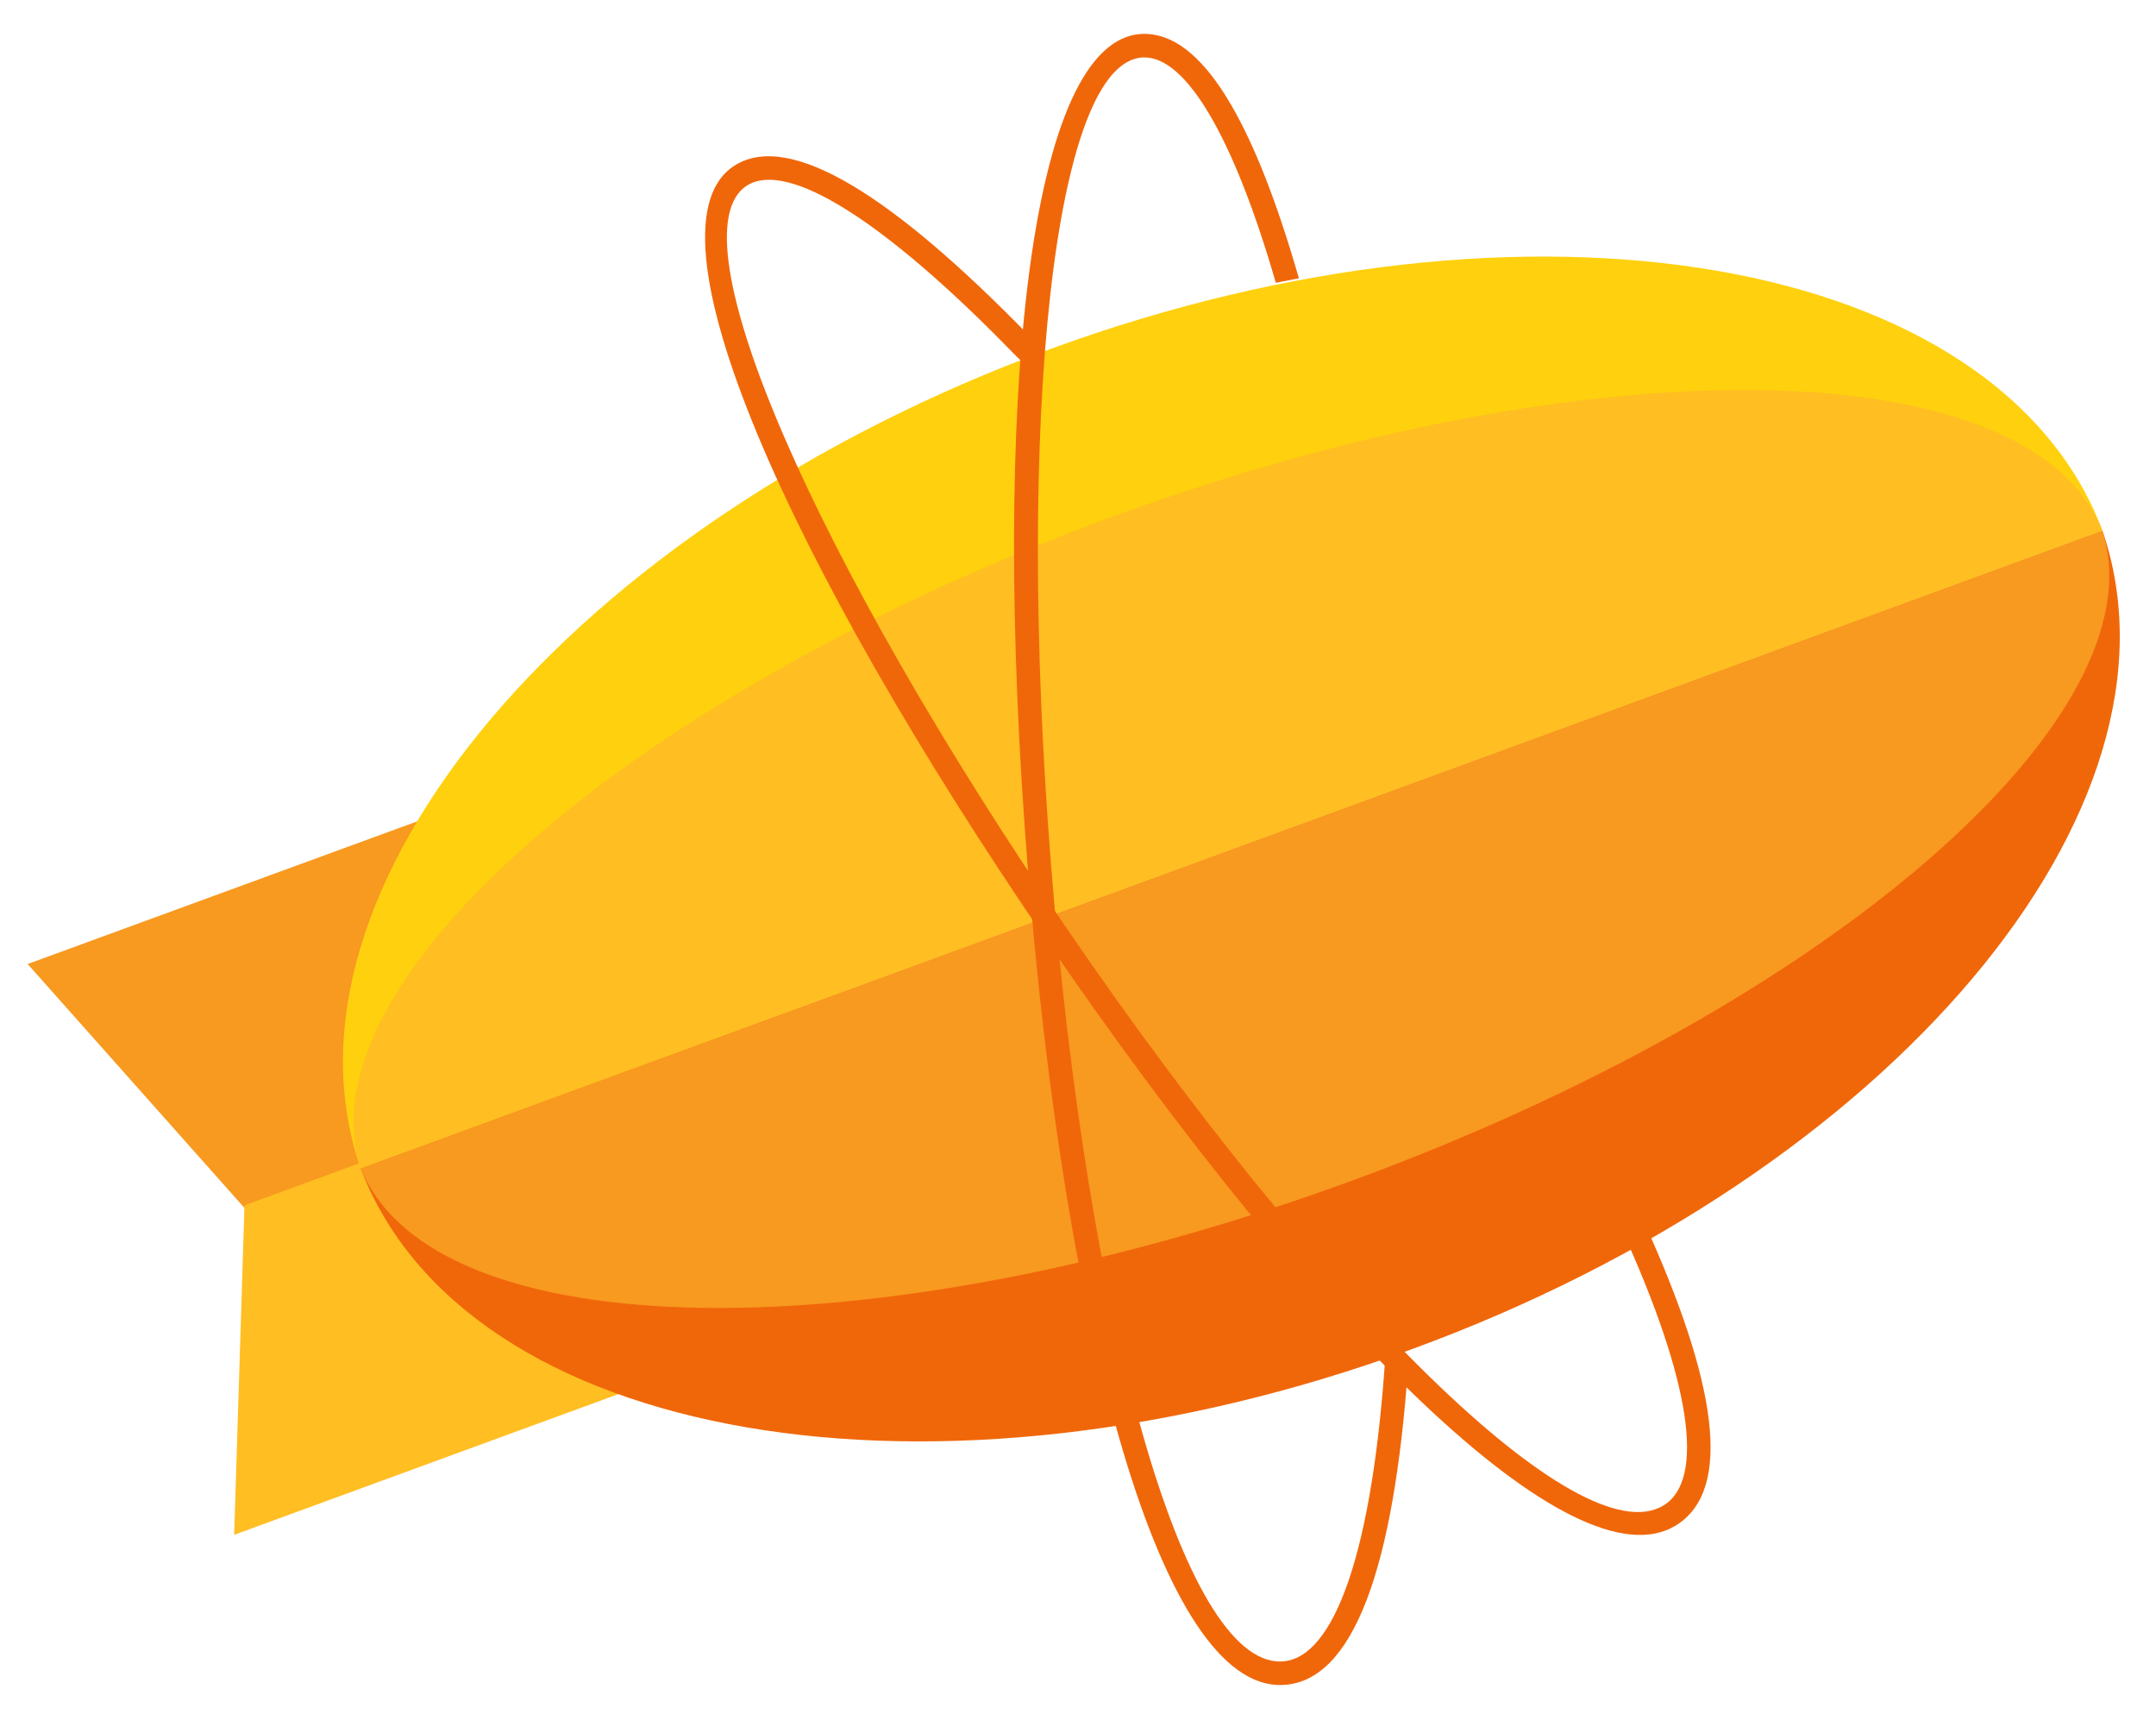
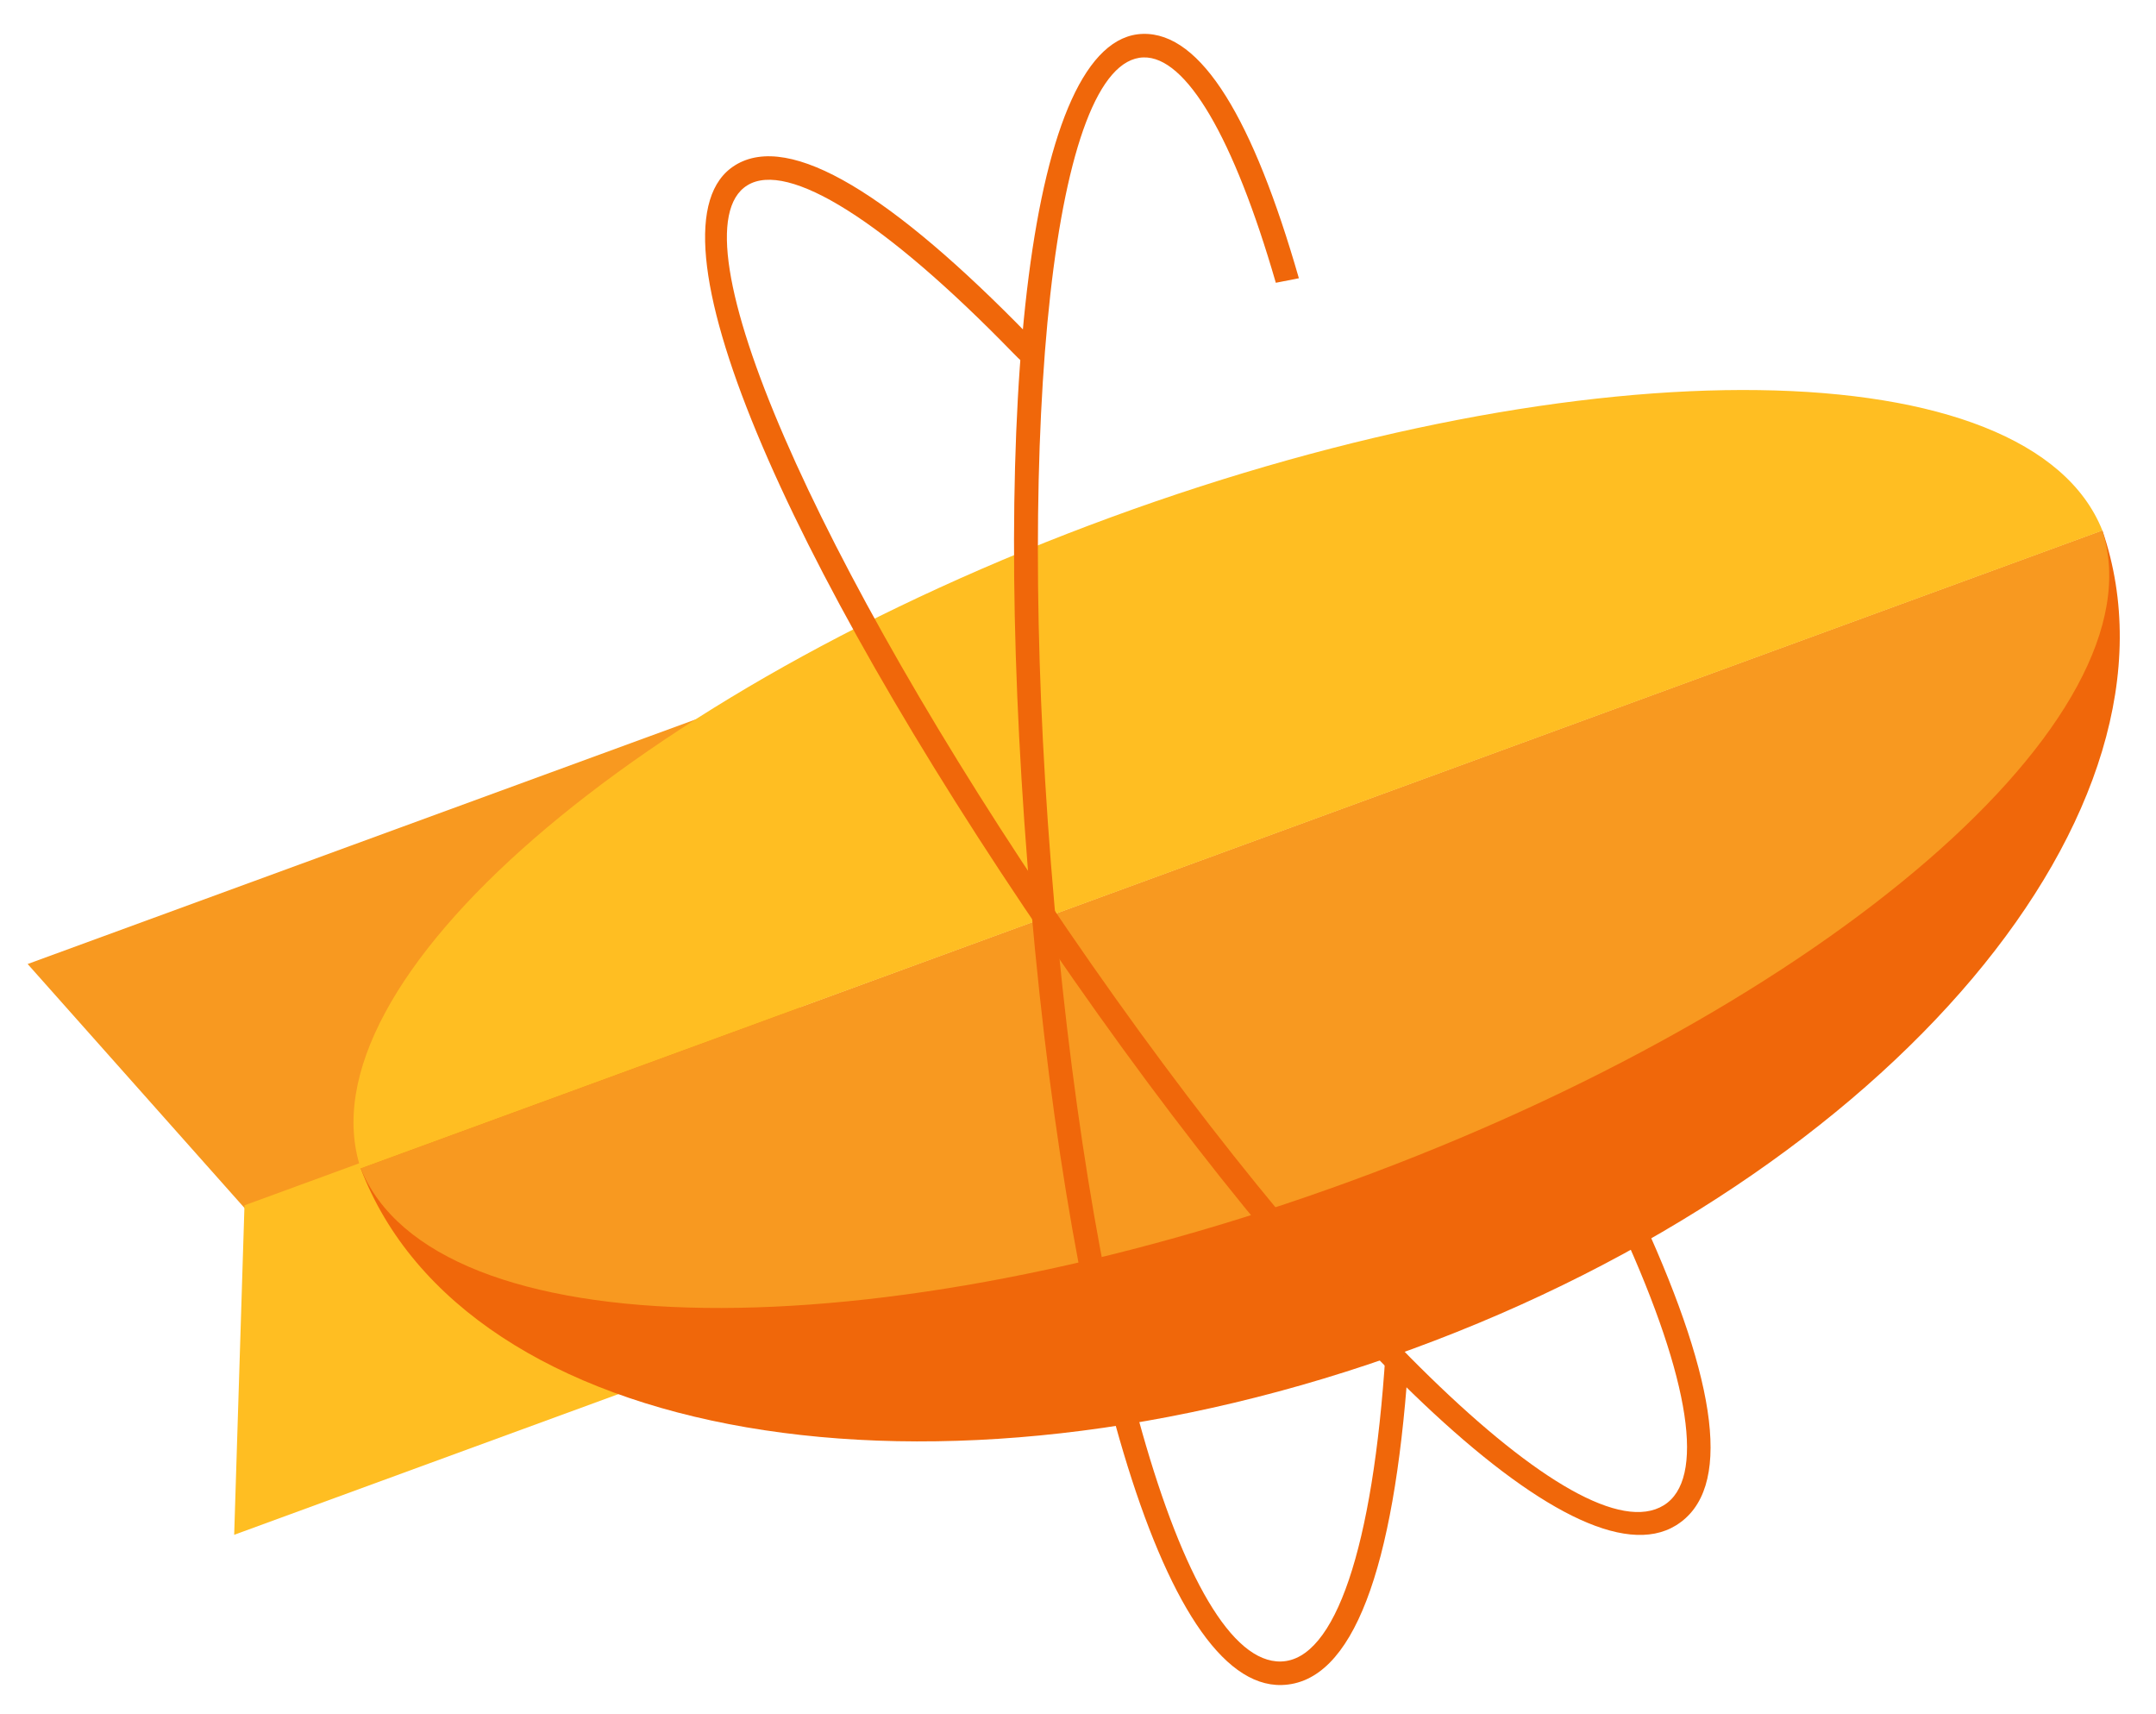
<svg xmlns="http://www.w3.org/2000/svg" width="78px" height="62px" viewBox="0 0 78 62" version="1.1">
  <title>zeplin-seeklogo.com</title>
  <g id="Welcome" stroke="none" stroke-width="1" fill="none" fill-rule="evenodd">
    <g id="Project--Doctors-App" transform="translate(-667, -2597)">
      <g id="zeplin-seeklogo.com" transform="translate(667, 2597)">
        <g id="g891" transform="translate(0.625, 0.348)">
          <polygon id="path4" fill="#F89920" points="8.277 43.408 0.375 34.52 24.563 25.665 28.328 36.068" />
          <polygon id="path6" fill="#FFBE22" points="8.22 43.248 7.847 55.165 32.035 46.311 28.27 35.908" />
          <path d="M75.437,18.843 C78.888,28.899 67.767,42.113 50.469,48.445 C33.17,54.777 16.206,51.843 12.422,41.909 L75.437,18.843 Z" id="path8" fill="#F0670A" />
-           <path d="M75.437,18.842 C71.678,8.882 54.696,5.936 37.379,12.274 C20.061,18.613 8.935,31.849 12.422,41.909 L75.437,18.842 Z" id="path10" fill="#FFD00E" />
          <path d="M75.435,18.844 C77.586,25.572 65.513,36.051 48.268,42.363 C31.022,48.676 15.076,48.454 12.424,41.909 L75.435,18.844 Z" id="path12" fill="#F89920" />
          <path d="M75.436,18.843 C72.823,12.266 56.853,12.033 39.579,18.357 C22.306,24.68 10.221,35.182 12.423,41.909 L75.436,18.843 Z" id="path14" fill="#FFBE22" />
          <path d="M46.366,9.716 C44.72,3.992 42.848,0.817 40.718,0.878 C36.602,0.996 35.218,14.123 36.55,30.944 C37.897,47.943 41.389,60.713 45.744,60.598 C48.34,60.529 49.802,56.352 50.316,49.098 C50.326,48.95 50.162,49.053 50.171,48.901 C50.171,48.901 50.15,48.637 50.053,48.631 L49.501,48.595 C49.048,55.637 47.678,59.695 45.721,59.747 C42.143,59.841 38.687,47.209 37.395,30.877 C36.122,14.813 37.492,1.822 40.743,1.729 C42.282,1.685 44.006,4.608 45.532,9.88 C45.532,9.88 46.367,9.718 46.366,9.716 L46.366,9.716 Z" id="path16" fill="#F0670A" fill-rule="nonzero" />
          <path d="M25.967,5.631 C22.46,7.804 27.788,19.867 37.304,33.765 C46.921,47.81 56.295,57.113 60.009,54.824 C62.084,53.544 61.502,49.66 58.828,43.797 C58.769,43.652 58.636,43.552 58.482,43.536 C58.328,43.519 58.177,43.589 58.089,43.717 C58.001,43.846 57.99,44.012 58.06,44.151 C60.544,49.602 61.078,53.166 59.566,54.098 C56.514,55.979 47.242,46.777 38.001,33.282 C28.914,20.011 23.641,8.072 26.411,6.356 C27.881,5.445 31.379,7.644 36.001,12.392 C36.053,12.445 36.348,12.753 36.414,12.773 C36.557,12.817 36.485,12.512 36.6,12.399 C36.681,12.32 36.726,12.212 36.728,12.099 C36.729,11.986 36.685,11.877 36.607,11.796 C31.669,6.723 27.963,4.394 25.967,5.63 L25.967,5.631 Z" id="path18" fill="#F0670A" fill-rule="nonzero" />
        </g>
      </g>
    </g>
  </g>
</svg>